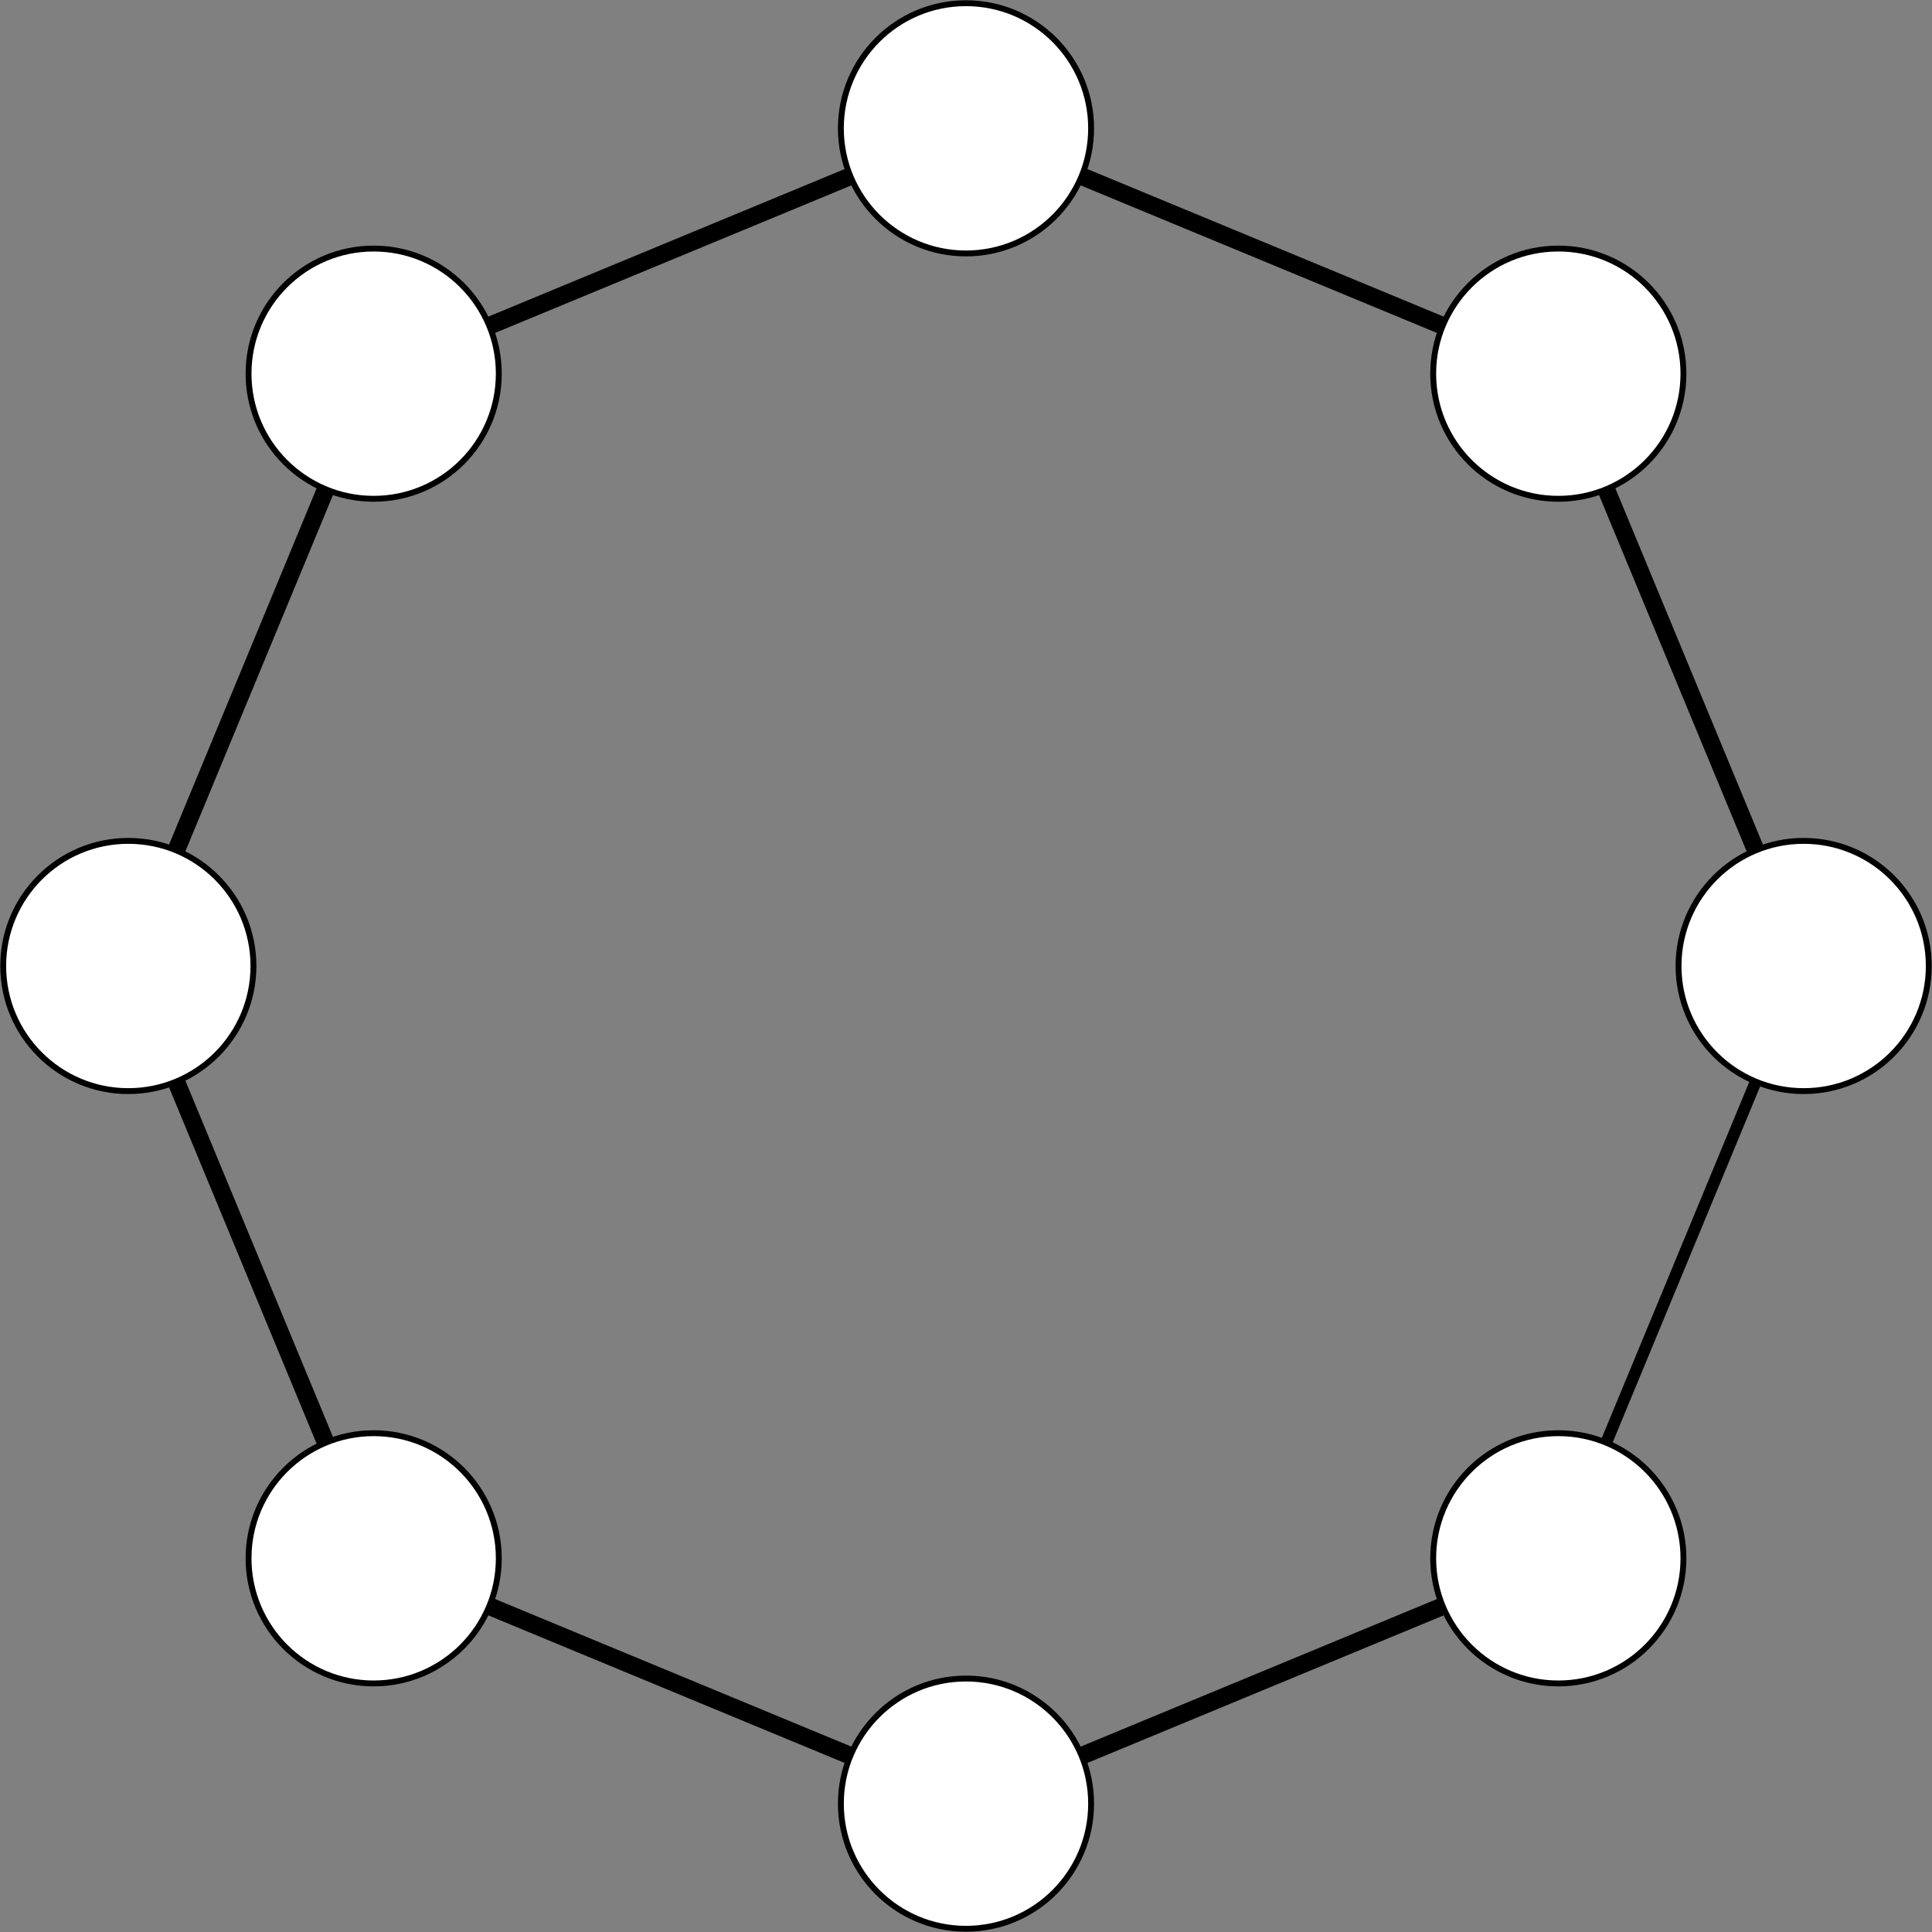
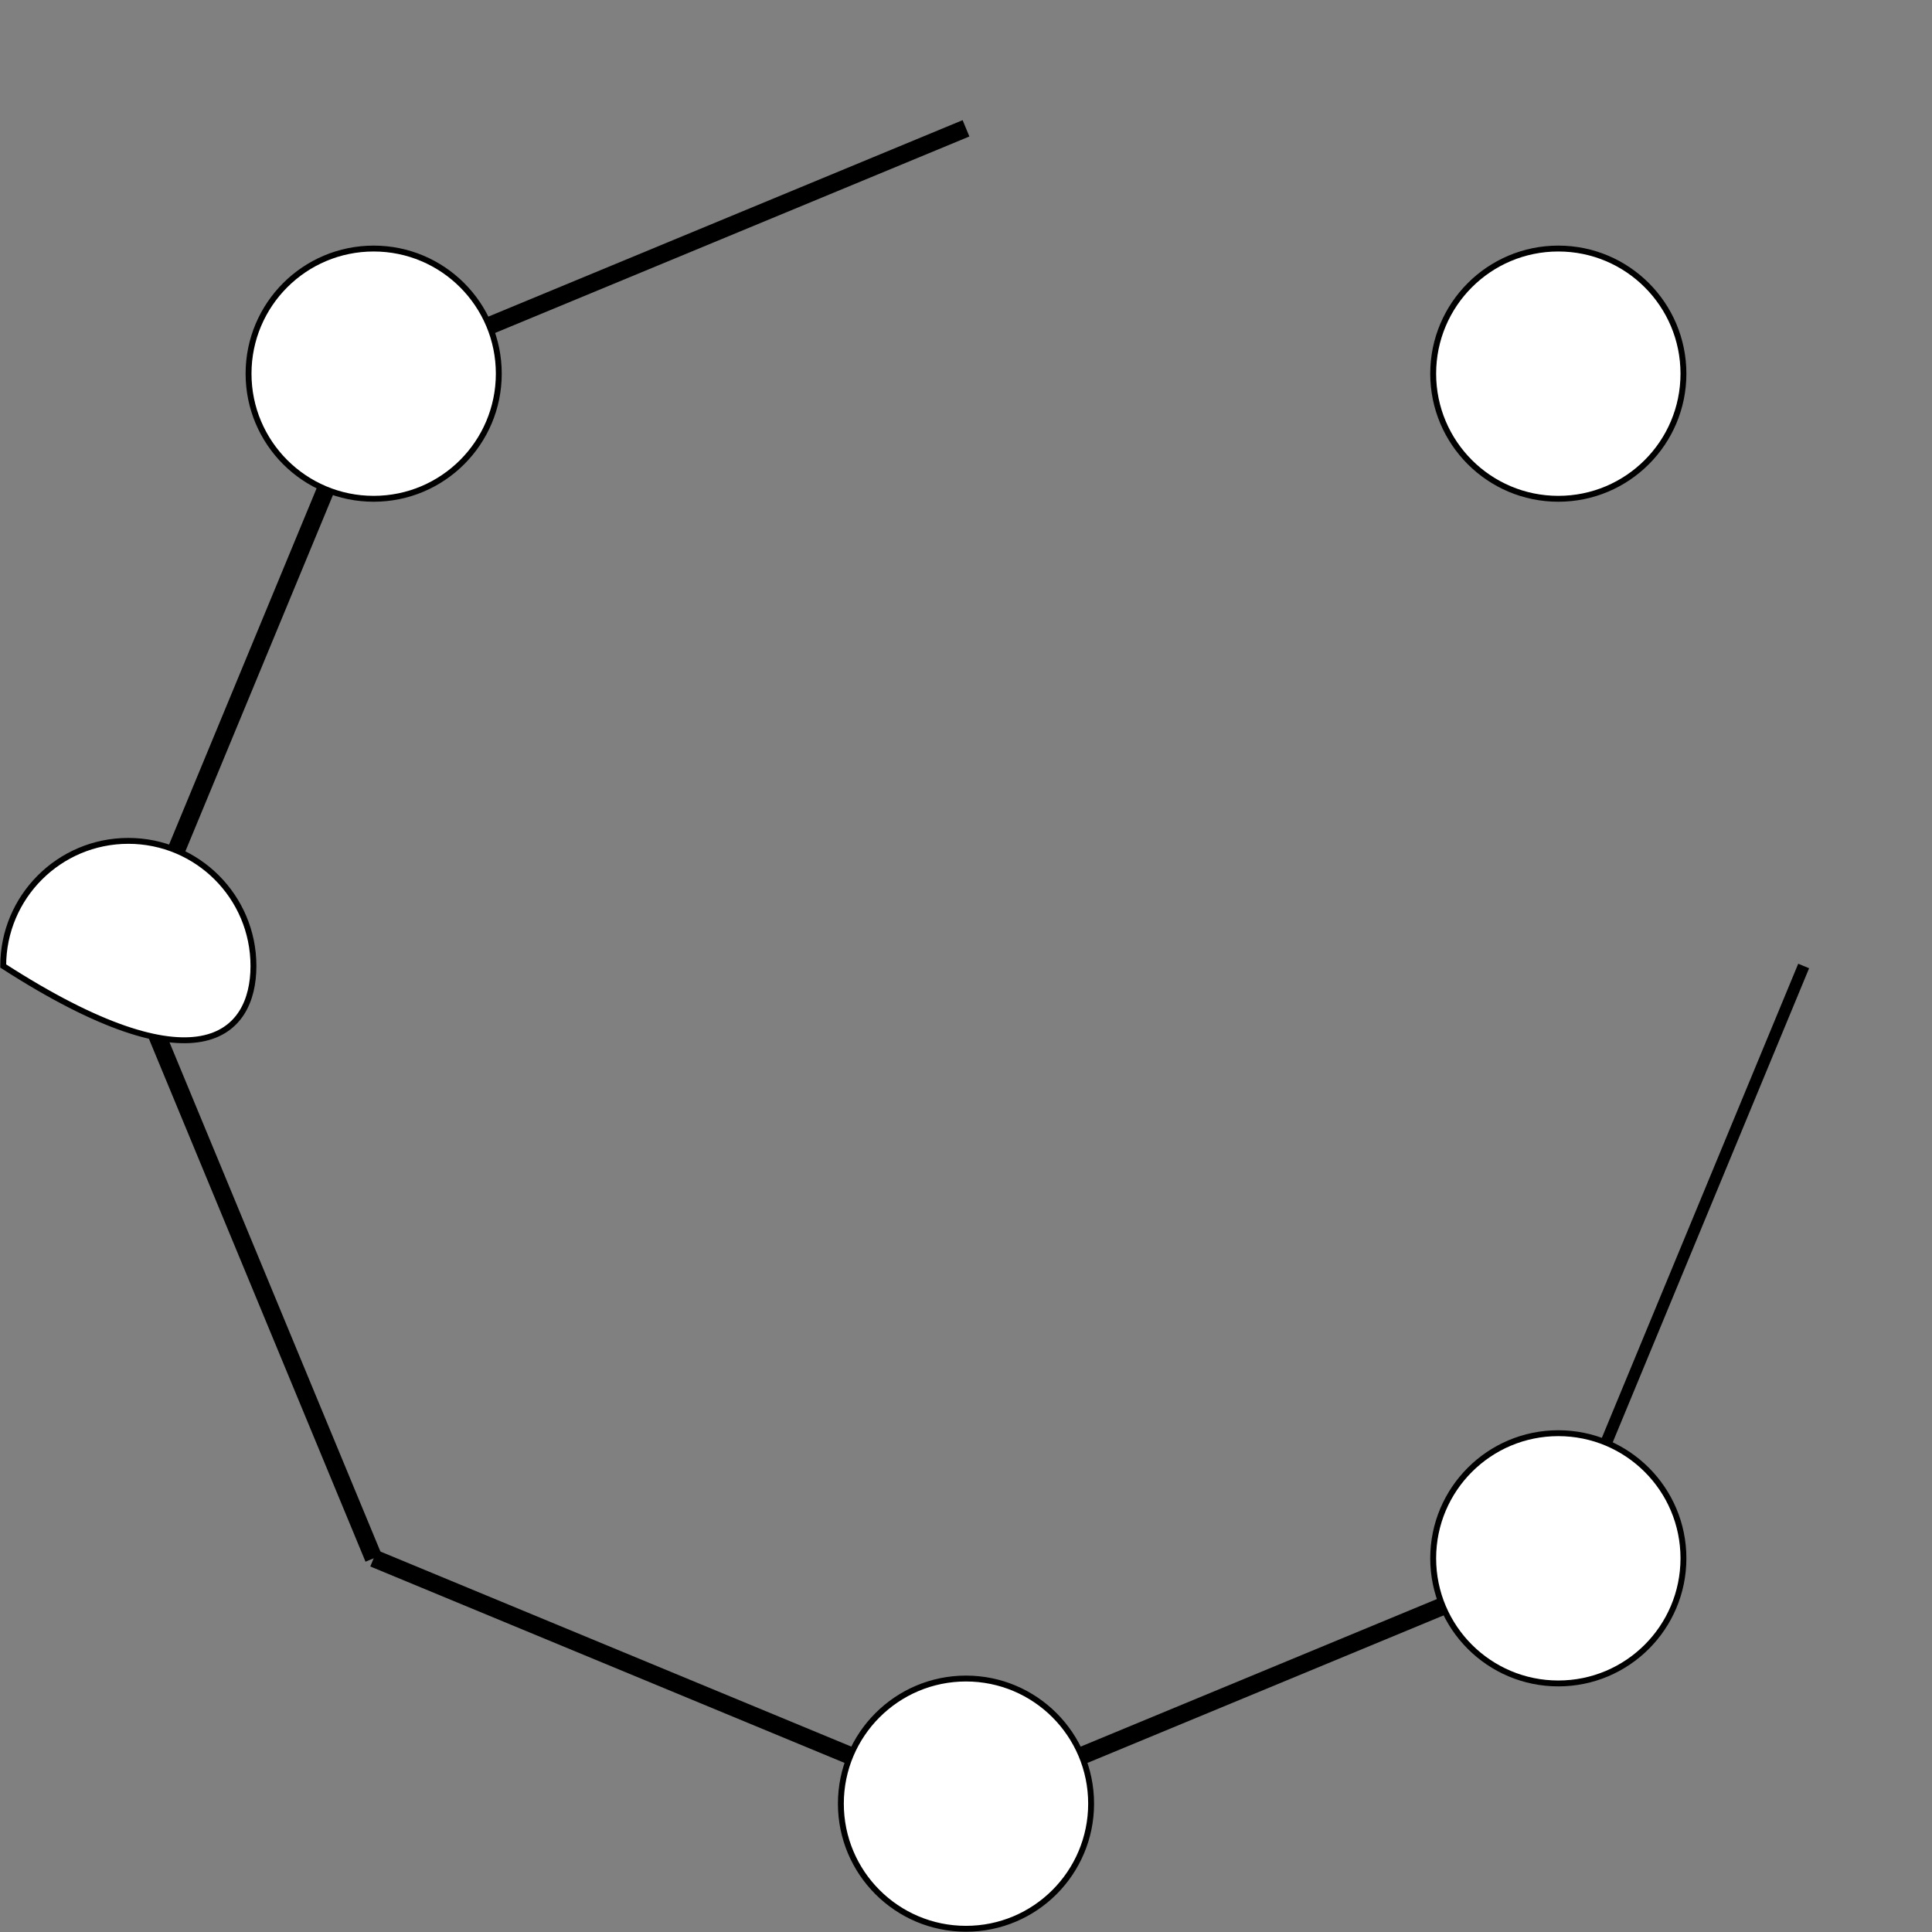
<svg xmlns="http://www.w3.org/2000/svg" version="1.1" width="130.721pt" height="130.721pt" viewBox="-68.679 -72 130.721 130.721">
  <rect x="-68.679" y="-72" width="130.721" height="130.721" fill="#808080" stroke="none" />
  <g id="page1">
    <g stroke-miterlimit="10" transform="translate(-3.319,-6.64)scale(0.996,-0.996)">
      <g fill="#000" stroke="#000">
        <g stroke-width="0.4">
          <g stroke-width="0.8">
            <path d="M 40.238 -40.238 L 56.905 0.0" fill="none" />
          </g>
          <g stroke-width="1.2">
-             <path d="M 56.905 0.0 L 40.238 40.238" fill="none" />
-           </g>
+             </g>
          <path d="M 56.905 0.0" fill="none" />
          <g fill="#000" stroke="#000">
            <g fill="#fff">
              <g fill="#000" stroke="#000">
                <g fill="#fff">
-                   <path d="M 65.405 0.0 C 65.405 4.694 61.6 8.5 56.905 8.5 C 52.211 8.5 48.405 4.694 48.405 0.0 C 48.405 -4.694 52.211 -8.5 56.905 -8.5 C 61.6 -8.5 65.405 -4.694 65.405 0.0 Z M 56.905 0.0" />
-                 </g>
+                   </g>
              </g>
              <g transform="translate(56.905,0.0)">
                <g stroke="none" transform="scale(-1.004,1.004)translate(-3.319,-6.64)scale(-1,-1)">
                  <g fill="#000">
                    <g stroke="none" />
                  </g>
                </g>
              </g>
            </g>
          </g>
          <g stroke-width="1.2">
-             <path d="M 40.238 40.238 L 0.0 56.905" fill="none" />
-           </g>
+             </g>
          <path d="M 40.238 40.238" fill="none" />
          <g fill="#000" stroke="#000">
            <g fill="#fff">
              <g fill="#000" stroke="#000">
                <g fill="#fff">
                  <path d="M 48.738 40.238 C 48.738 44.933 44.933 48.738 40.238 48.738 C 35.544 48.738 31.738 44.933 31.738 40.238 C 31.738 35.544 35.544 31.738 40.238 31.738 C 44.933 31.738 48.738 35.544 48.738 40.238 Z M 40.238 40.238" />
                </g>
              </g>
              <g transform="translate(40.238,40.238)">
                <g stroke="none" transform="scale(-1.004,1.004)translate(-3.319,-6.64)scale(-1,-1)">
                  <g fill="#000">
                    <g stroke="none" />
                  </g>
                </g>
              </g>
            </g>
          </g>
          <g stroke-width="1.2">
            <path d="M 0.0 56.905 L -40.238 40.238" fill="none" />
          </g>
          <path d="M 0.0 56.905" fill="none" />
          <g fill="#000" stroke="#000">
            <g fill="#fff">
              <g fill="#000" stroke="#000">
                <g fill="#fff">
-                   <path d="M 8.5 56.905 C 8.5 61.6 4.694 65.405 0.0 65.405 C -4.694 65.405 -8.5 61.6 -8.5 56.905 C -8.5 52.211 -4.694 48.405 0.0 48.405 C 4.694 48.405 8.5 52.211 8.5 56.905 Z M 0.0 56.905" />
-                 </g>
+                   </g>
              </g>
              <g transform="translate(0.0,56.905)">
                <g stroke="none" transform="scale(-1.004,1.004)translate(-3.319,-6.64)scale(-1,-1)">
                  <g fill="#000">
                    <g stroke="none" />
                  </g>
                </g>
              </g>
            </g>
          </g>
          <g stroke-width="1.2">
            <path d="M -40.238 40.238 L -56.905 0.0" fill="none" />
          </g>
          <path d="M -40.238 40.238" fill="none" />
          <g fill="#000" stroke="#000">
            <g fill="#fff">
              <g fill="#000" stroke="#000">
                <g fill="#fff">
                  <path d="M -31.738 40.238 C -31.738 44.933 -35.544 48.738 -40.238 48.738 C -44.933 48.738 -48.738 44.933 -48.738 40.238 C -48.738 35.544 -44.933 31.738 -40.238 31.738 C -35.544 31.738 -31.738 35.544 -31.738 40.238 Z M -40.238 40.238" />
                </g>
              </g>
              <g transform="translate(-40.238,40.238)">
                <g stroke="none" transform="scale(-1.004,1.004)translate(-3.319,-6.64)scale(-1,-1)">
                  <g fill="#000">
                    <g stroke="none" />
                  </g>
                </g>
              </g>
            </g>
          </g>
          <g stroke-width="1.2">
            <path d="M -56.905 0.0 L -40.238 -40.238" fill="none" />
          </g>
          <path d="M -56.905 0.0" fill="none" />
          <g fill="#000" stroke="#000">
            <g fill="#fff">
              <g fill="#000" stroke="#000">
                <g fill="#fff">
-                   <path d="M -48.405 0.0 C -48.405 4.694 -52.211 8.5 -56.905 8.5 C -61.6 8.5 -65.405 4.694 -65.405 0.0 C -65.405 -4.694 -61.6 -8.5 -56.905 -8.5 C -52.211 -8.5 -48.405 -4.694 -48.405 0.0 Z M -56.905 0.0" />
+                   <path d="M -48.405 0.0 C -48.405 4.694 -52.211 8.5 -56.905 8.5 C -61.6 8.5 -65.405 4.694 -65.405 0.0 C -52.211 -8.5 -48.405 -4.694 -48.405 0.0 Z M -56.905 0.0" />
                </g>
              </g>
              <g transform="translate(-56.905,0.0)">
                <g stroke="none" transform="scale(-1.004,1.004)translate(-3.319,-6.64)scale(-1,-1)">
                  <g fill="#000">
                    <g stroke="none" />
                  </g>
                </g>
              </g>
            </g>
          </g>
          <g stroke-width="1.2">
            <path d="M -40.238 -40.238 L 0.0 -56.905" fill="none" />
          </g>
          <path d="M -40.238 -40.238" fill="none" />
          <g fill="#000" stroke="#000">
            <g fill="#fff">
              <g fill="#000" stroke="#000">
                <g fill="#fff">
-                   <path d="M -31.738 -40.238 C -31.738 -35.544 -35.544 -31.738 -40.238 -31.738 C -44.933 -31.738 -48.738 -35.544 -48.738 -40.238 C -48.738 -44.933 -44.933 -48.738 -40.238 -48.738 C -35.544 -48.738 -31.738 -44.933 -31.738 -40.238 Z M -40.238 -40.238" />
-                 </g>
+                   </g>
              </g>
              <g transform="translate(-40.238,-40.238)">
                <g stroke="none" transform="scale(-1.004,1.004)translate(-3.319,-6.64)scale(-1,-1)">
                  <g fill="#000">
                    <g stroke="none" />
                  </g>
                </g>
              </g>
            </g>
          </g>
          <g stroke-width="1.2">
            <path d="M 0.0 -56.905 L 40.238 -40.238" fill="none" />
          </g>
          <path d="M 0.0 -56.905" fill="none" />
          <g fill="#000" stroke="#000">
            <g fill="#fff">
              <g fill="#000" stroke="#000">
                <g fill="#fff">
                  <path d="M 8.5 -56.905 C 8.5 -52.211 4.694 -48.405 0.0 -48.405 C -4.694 -48.405 -8.5 -52.211 -8.5 -56.905 C -8.5 -61.6 -4.694 -65.405 0.0 -65.405 C 4.694 -65.405 8.5 -61.6 8.5 -56.905 Z M 0.0 -56.905" />
                </g>
              </g>
              <g transform="translate(0.0,-56.905)">
                <g stroke="none" transform="scale(-1.004,1.004)translate(-3.319,-6.64)scale(-1,-1)">
                  <g fill="#000">
                    <g stroke="none" />
                  </g>
                </g>
              </g>
            </g>
          </g>
          <path d="M 40.238 -40.238" fill="none" />
          <g fill="#000" stroke="#000">
            <g fill="#fff">
              <g fill="#000" stroke="#000">
                <g fill="#fff">
                  <path d="M 48.738 -40.238 C 48.738 -35.544 44.933 -31.738 40.238 -31.738 C 35.544 -31.738 31.738 -35.544 31.738 -40.238 C 31.738 -44.933 35.544 -48.738 40.238 -48.738 C 44.933 -48.738 48.738 -44.933 48.738 -40.238 Z M 40.238 -40.238" />
                </g>
              </g>
              <g transform="translate(40.238,-40.238)">
                <g stroke="none" transform="scale(-1.004,1.004)translate(-3.319,-6.64)scale(-1,-1)">
                  <g fill="#000">
                    <g stroke="none" />
                  </g>
                </g>
              </g>
            </g>
          </g>
        </g>
      </g>
    </g>
  </g>
</svg>